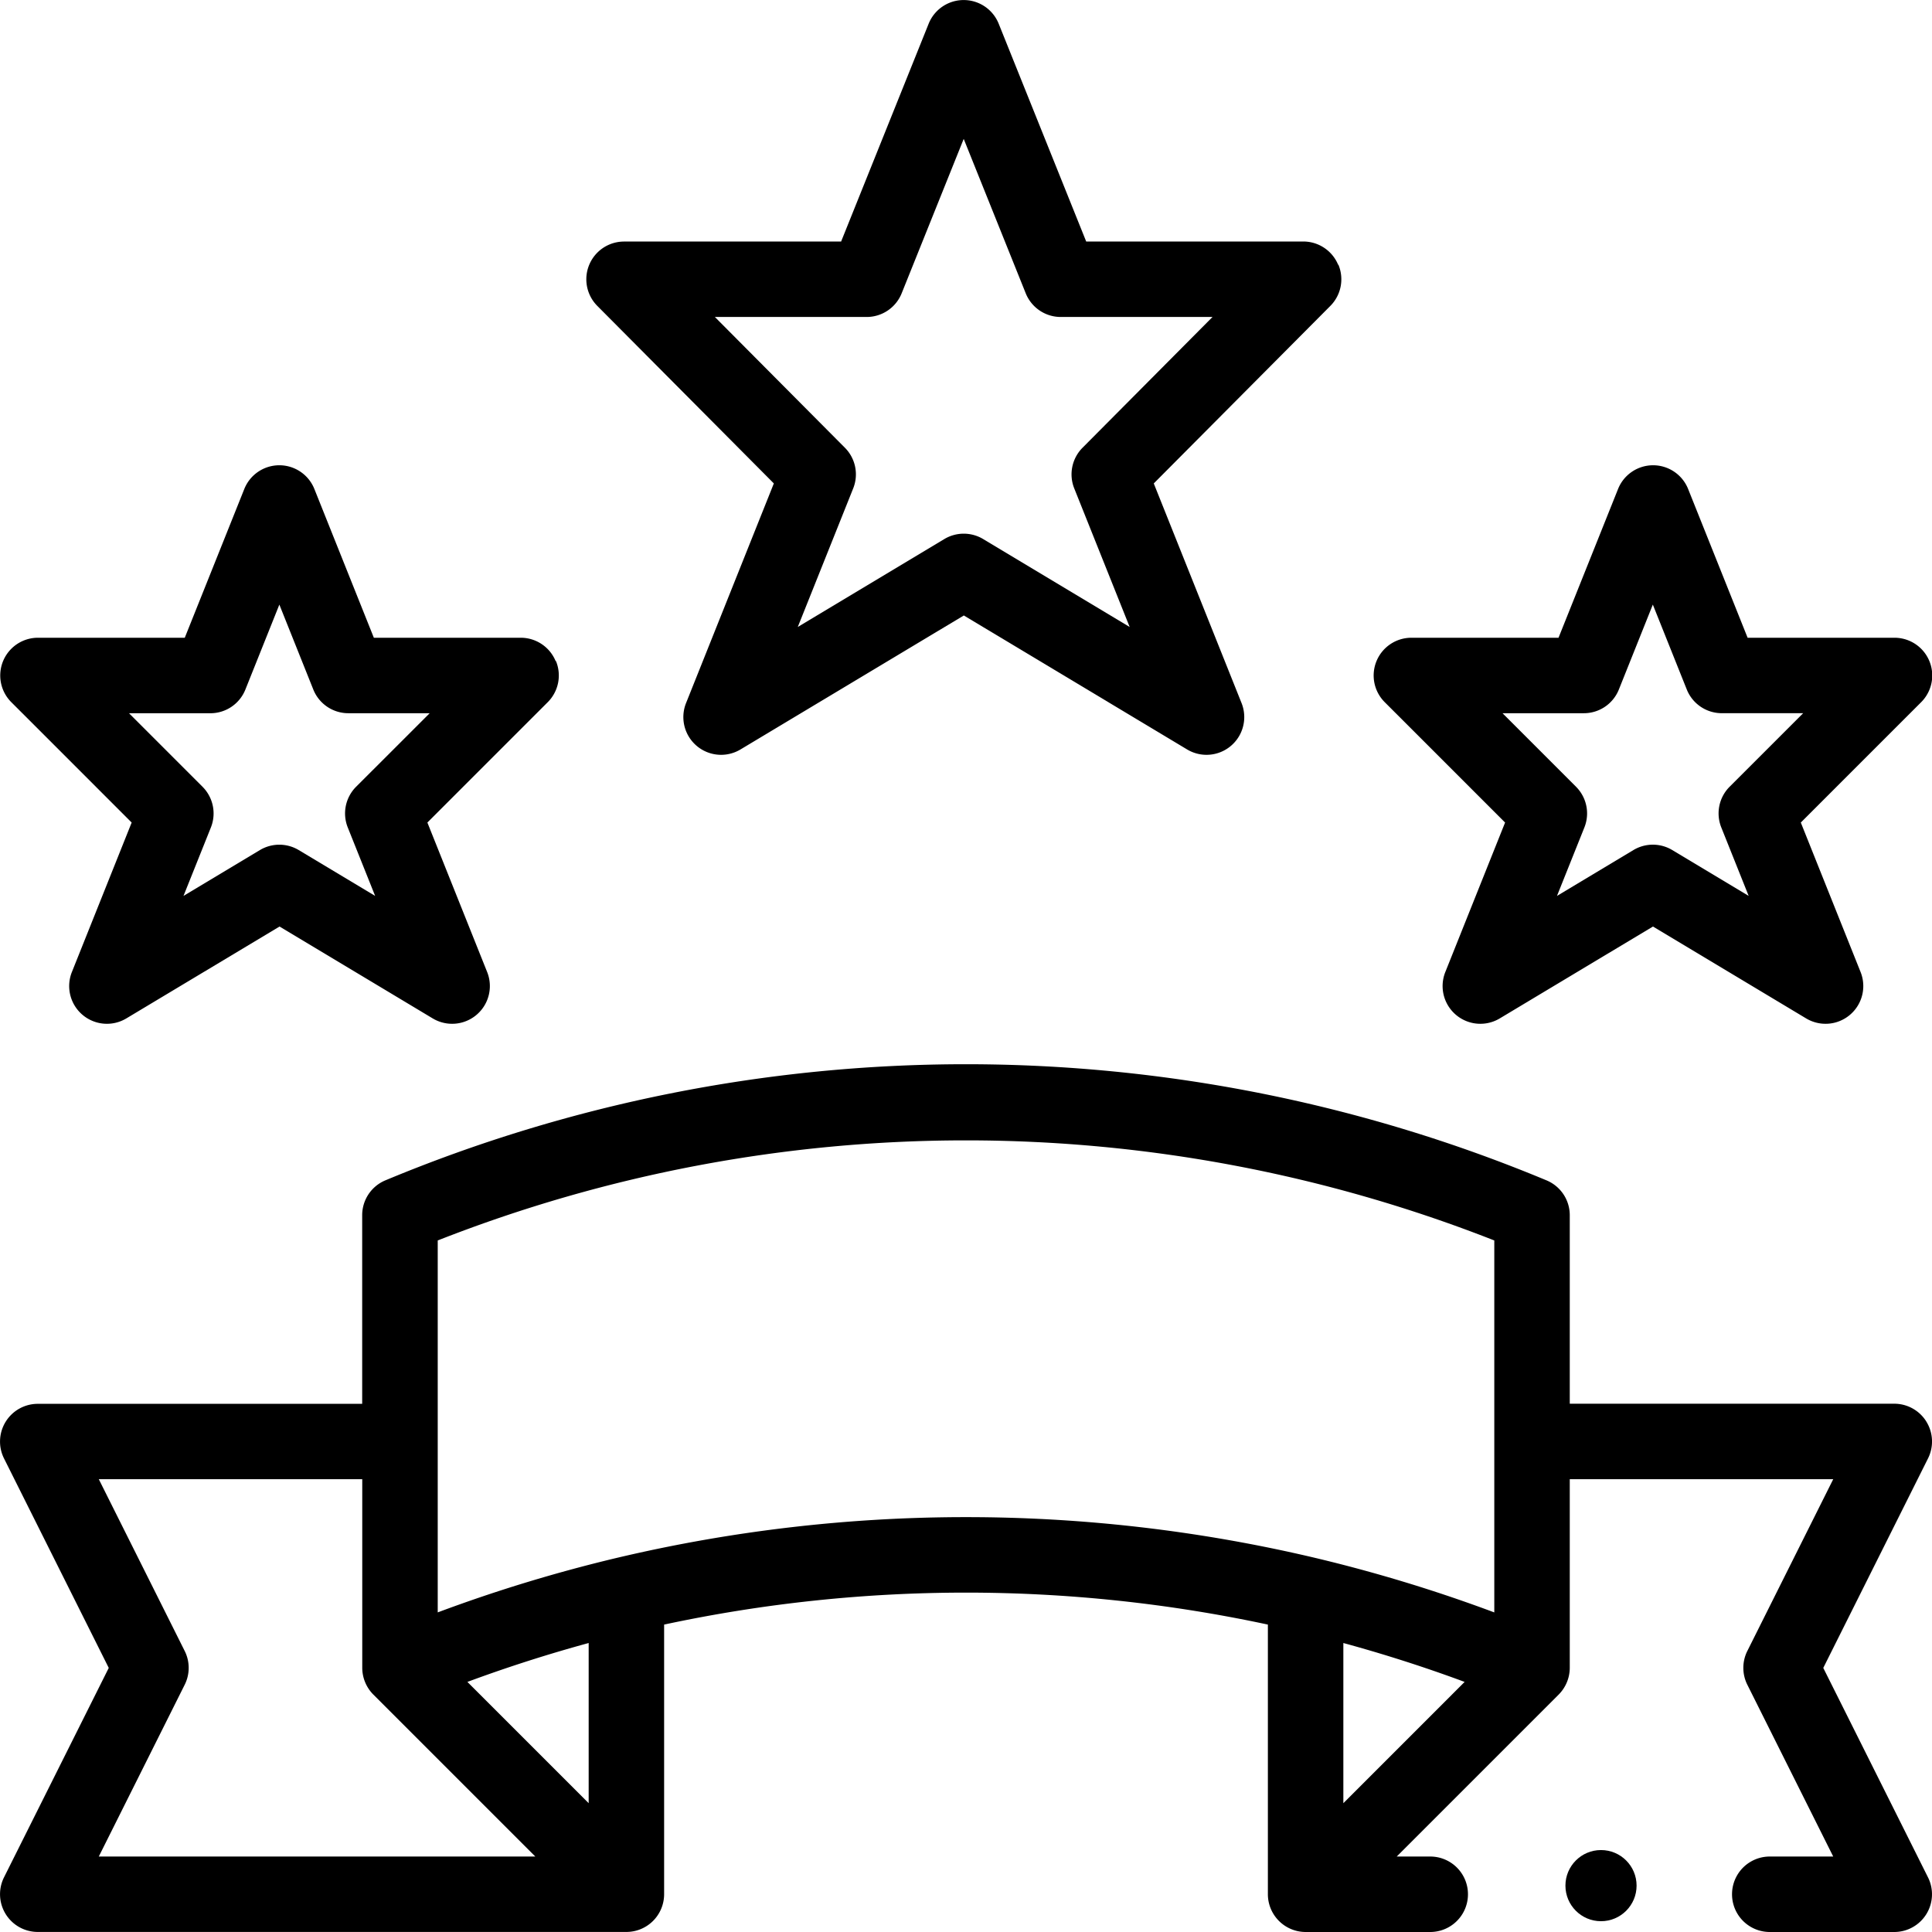
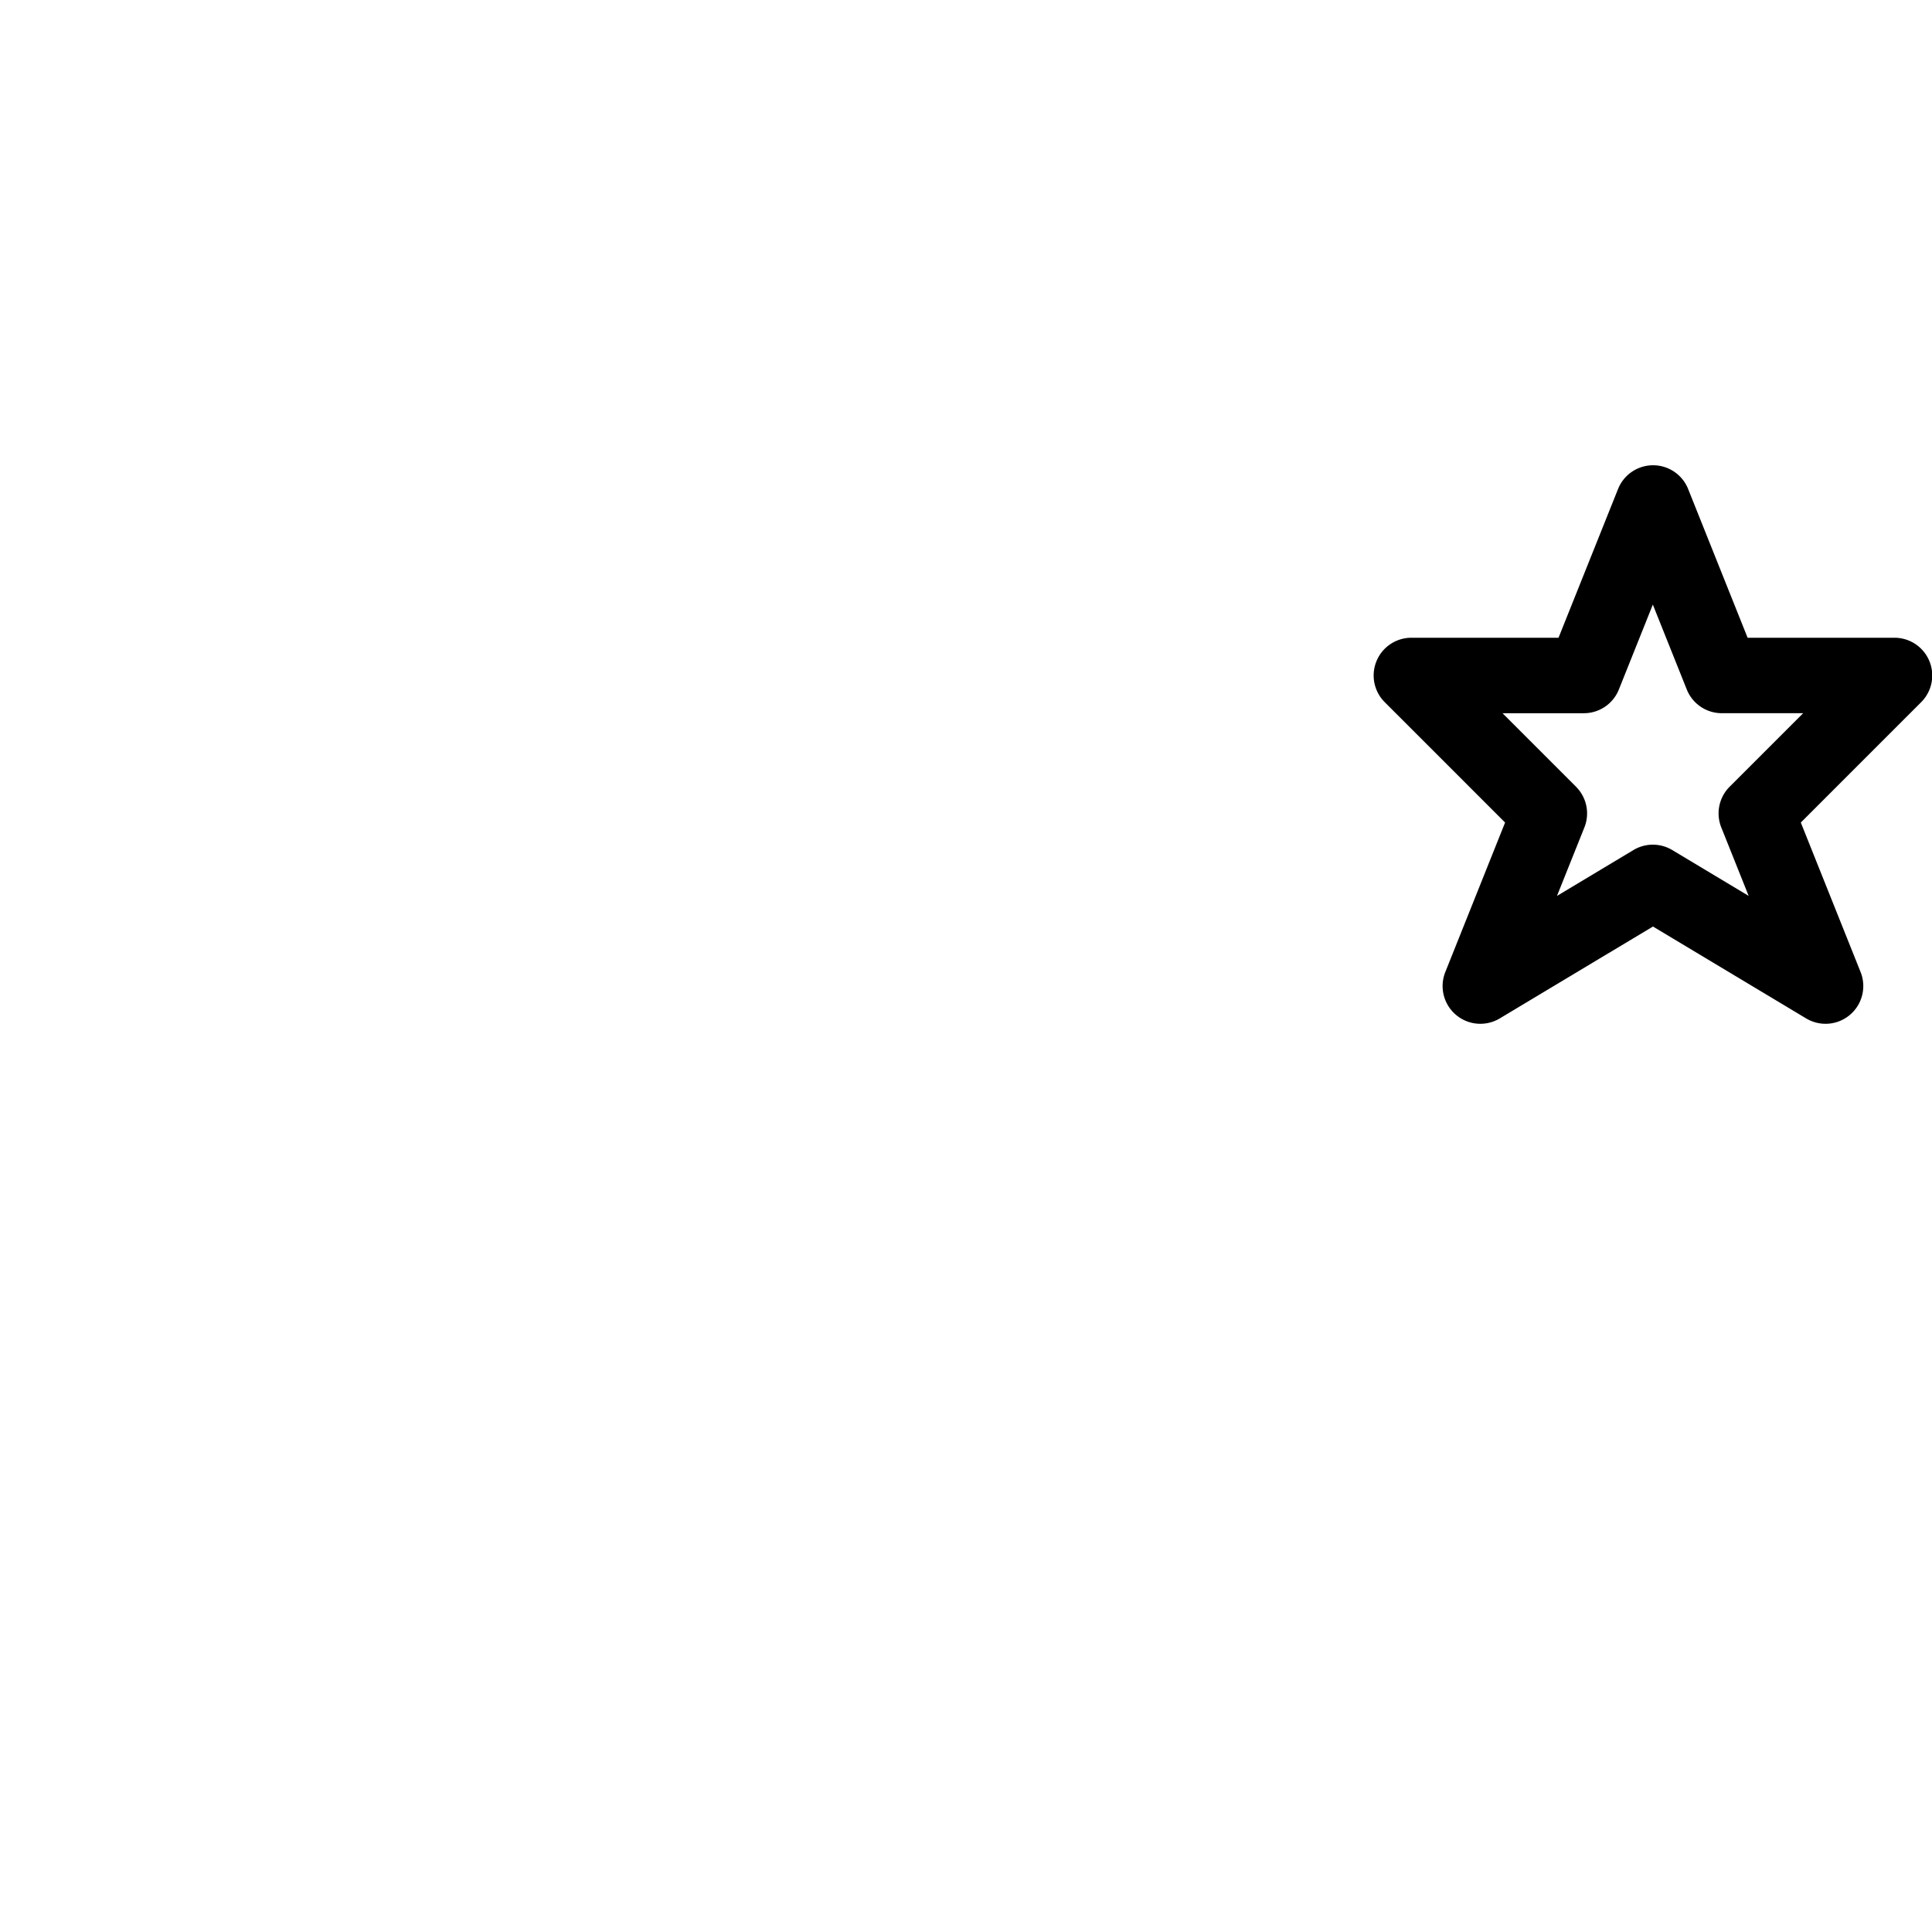
<svg xmlns="http://www.w3.org/2000/svg" width="81.455" height="81.455" viewBox="0 0 81.455 81.455">
  <g transform="translate(0)">
    <path d="M364.151,131.554a1.591,1.591,0,0,0,.345,1.734l5.075,5.075-2.519,6.3a1.591,1.591,0,0,0,2.3,1.955l6.454-3.871,6.452,3.871a1.591,1.591,0,0,0,2.3-1.955l-2.519-6.3,5.075-5.075a1.591,1.591,0,0,0-1.125-2.716h-6.193l-2.508-6.272a1.591,1.591,0,0,0-1.477-1h0a1.591,1.591,0,0,0-1.477,1l-2.51,6.272H365.62A1.591,1.591,0,0,0,364.151,131.554Zm8.74,2.2a1.589,1.589,0,0,0,1.477-1l1.432-3.58,1.431,3.579a1.59,1.59,0,0,0,1.477,1h3.43l-3.1,3.1a1.591,1.591,0,0,0-.352,1.716l1.154,2.886-3.221-1.932a1.591,1.591,0,0,0-1.637,0l-3.223,1.933,1.155-2.886a1.591,1.591,0,0,0-.352-1.716l-3.1-3.1Z" transform="translate(-306.115 -103.684)" />
-     <path d="M23.449,131.554a1.591,1.591,0,0,0-1.47-.982H15.786L13.278,124.3a1.591,1.591,0,0,0-1.477-1h0a1.591,1.591,0,0,0-1.477,1l-2.51,6.272H1.62A1.591,1.591,0,0,0,.5,133.288l5.075,5.075-2.519,6.3a1.591,1.591,0,0,0,2.3,1.955l6.454-3.871,6.452,3.871a1.591,1.591,0,0,0,2.3-1.955l-2.519-6.3,5.075-5.075a1.591,1.591,0,0,0,.345-1.734Zm-8.411,5.3a1.591,1.591,0,0,0-.352,1.716l1.154,2.886-3.221-1.932a1.591,1.591,0,0,0-1.637,0L7.76,141.457l1.155-2.886a1.591,1.591,0,0,0-.352-1.716l-3.1-3.1h3.43a1.589,1.589,0,0,0,1.477-1l1.432-3.58,1.431,3.579a1.59,1.59,0,0,0,1.477,1h3.43Z" transform="translate(-0.024 -103.684)" />
-     <path d="M187.077,11.162a1.591,1.591,0,0,0-1.469-.98h-9.153L172.766,1a1.591,1.591,0,0,0-2.953,0l-3.691,9.184h-9.151a1.591,1.591,0,0,0-1.128,2.713l7.443,7.485-3.7,9.257a1.591,1.591,0,0,0,2.3,1.955l9.41-5.645,9.408,5.645a1.591,1.591,0,0,0,2.3-1.955l-3.7-9.257,7.445-7.485a1.591,1.591,0,0,0,.341-1.733ZM176.3,18.878a1.591,1.591,0,0,0-.349,1.713l2.337,5.843-6.177-3.707a1.591,1.591,0,0,0-1.637,0l-6.179,3.707,2.337-5.844a1.591,1.591,0,0,0-.349-1.712L160.8,13.364h6.4a1.591,1.591,0,0,0,1.476-1l2.615-6.508,2.614,6.508a1.591,1.591,0,0,0,1.476,1h6.4Z" transform="translate(-130.66)" />
-     <circle cx="1.5" cy="1.5" r="1.5" transform="translate(66 78)" />
-     <path d="M81.218,297.073a1.591,1.591,0,0,0-1.353-.755H66.183v-7.955A1.591,1.591,0,0,0,65.2,286.9a63.635,63.635,0,0,0-48.951,0,1.591,1.591,0,0,0-.979,1.468v7.955H1.591a1.591,1.591,0,0,0-1.423,2.3l4.417,8.834L.168,316.289a1.591,1.591,0,0,0,1.423,2.3H26.41A1.592,1.592,0,0,0,28,317.007s0,0,0-.007V305.63a60.776,60.776,0,0,1,25.455,0V317s0,0,0,.007a1.594,1.594,0,0,0,1.591,1.584H60.3a1.591,1.591,0,1,0,0-3.182H58.887l6.83-6.83a1.606,1.606,0,0,0,.466-1.124h0V299.5H77.291l-3.622,7.243a1.59,1.59,0,0,0,0,1.423l3.621,7.243H74.615a1.591,1.591,0,1,0,0,3.182h5.25a1.591,1.591,0,0,0,1.423-2.3l-4.417-8.834,4.417-8.834a1.59,1.59,0,0,0-.07-1.548ZM61.75,308.047l-5.113,5.113v-6.753C58.36,306.877,60.069,307.424,61.75,308.047Zm-42.044,0c1.681-.623,3.39-1.17,5.113-1.64v6.753Zm-11.919.119a1.59,1.59,0,0,0,0-1.423L4.165,299.5H15.273v7.955h0a1.605,1.605,0,0,0,.466,1.124l6.83,6.83H4.165Zm18.256-5.357a63.68,63.68,0,0,0-7.588,2.307V289.435a60.891,60.891,0,0,1,44.546,0v15.682a63.629,63.629,0,0,0-7.587-2.307l-.046-.011h0a63.921,63.921,0,0,0-29.324.01Z" transform="translate(0 -237.136)" />
  </g>
</svg>